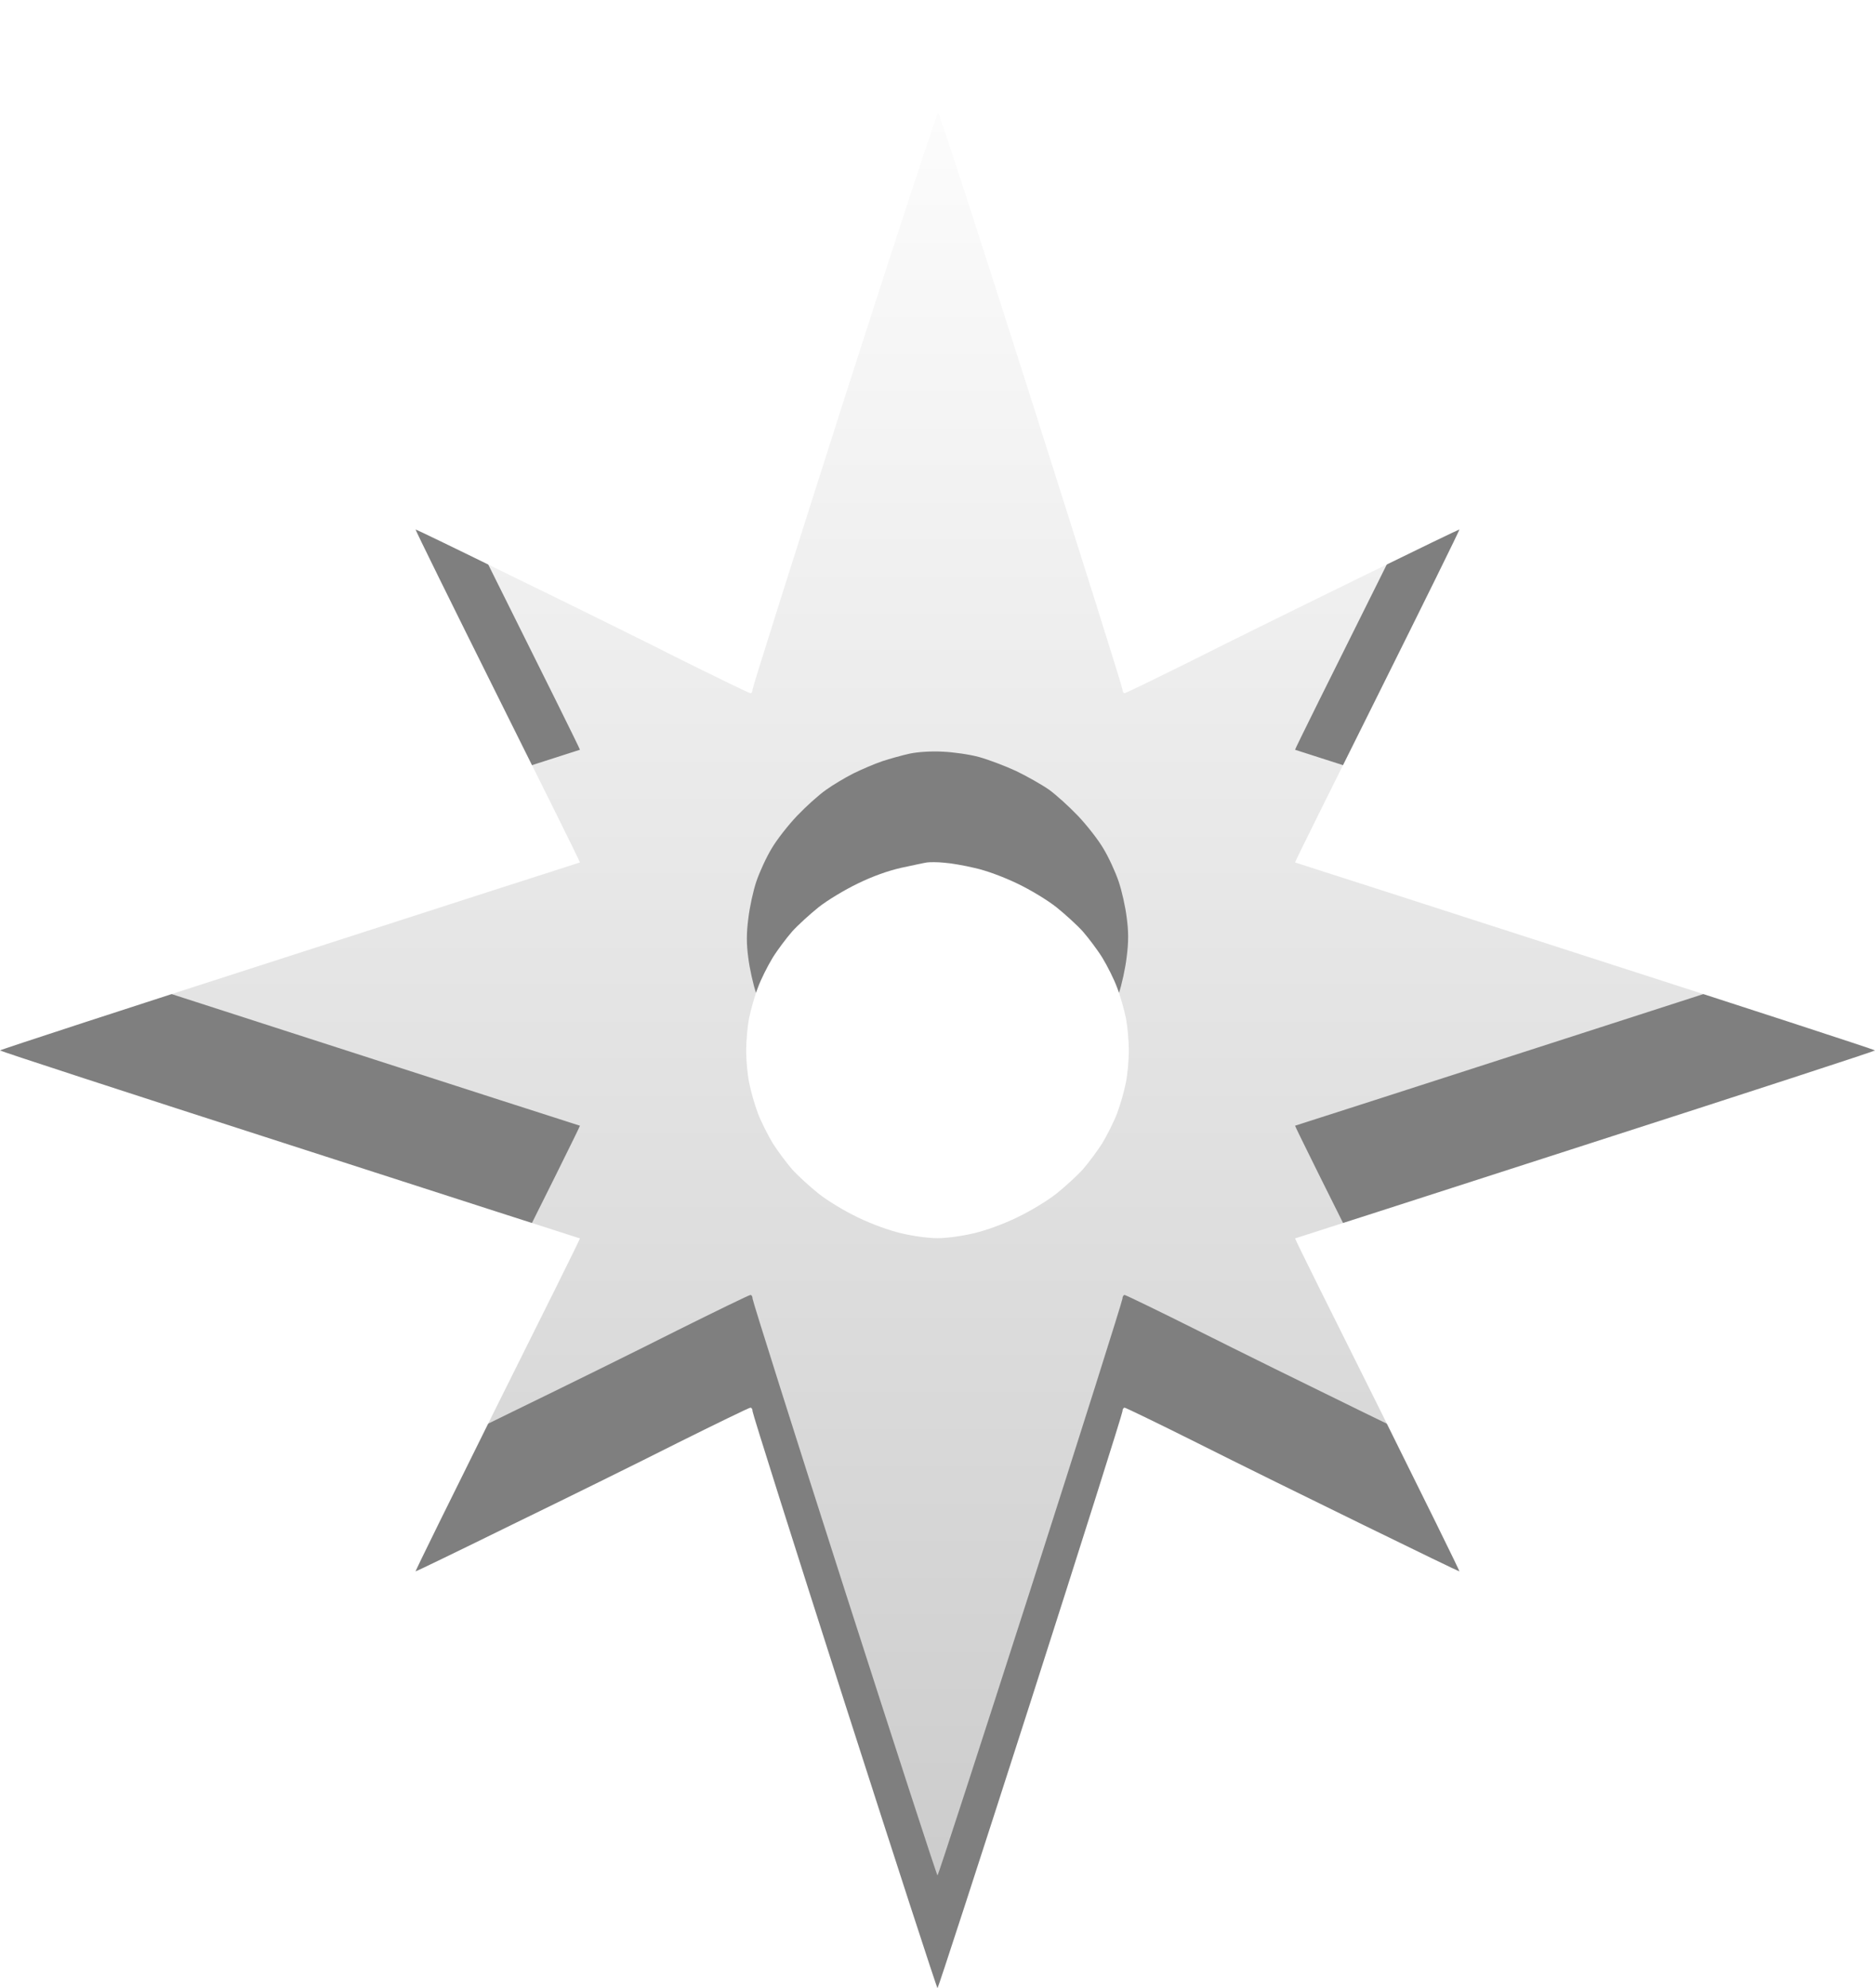
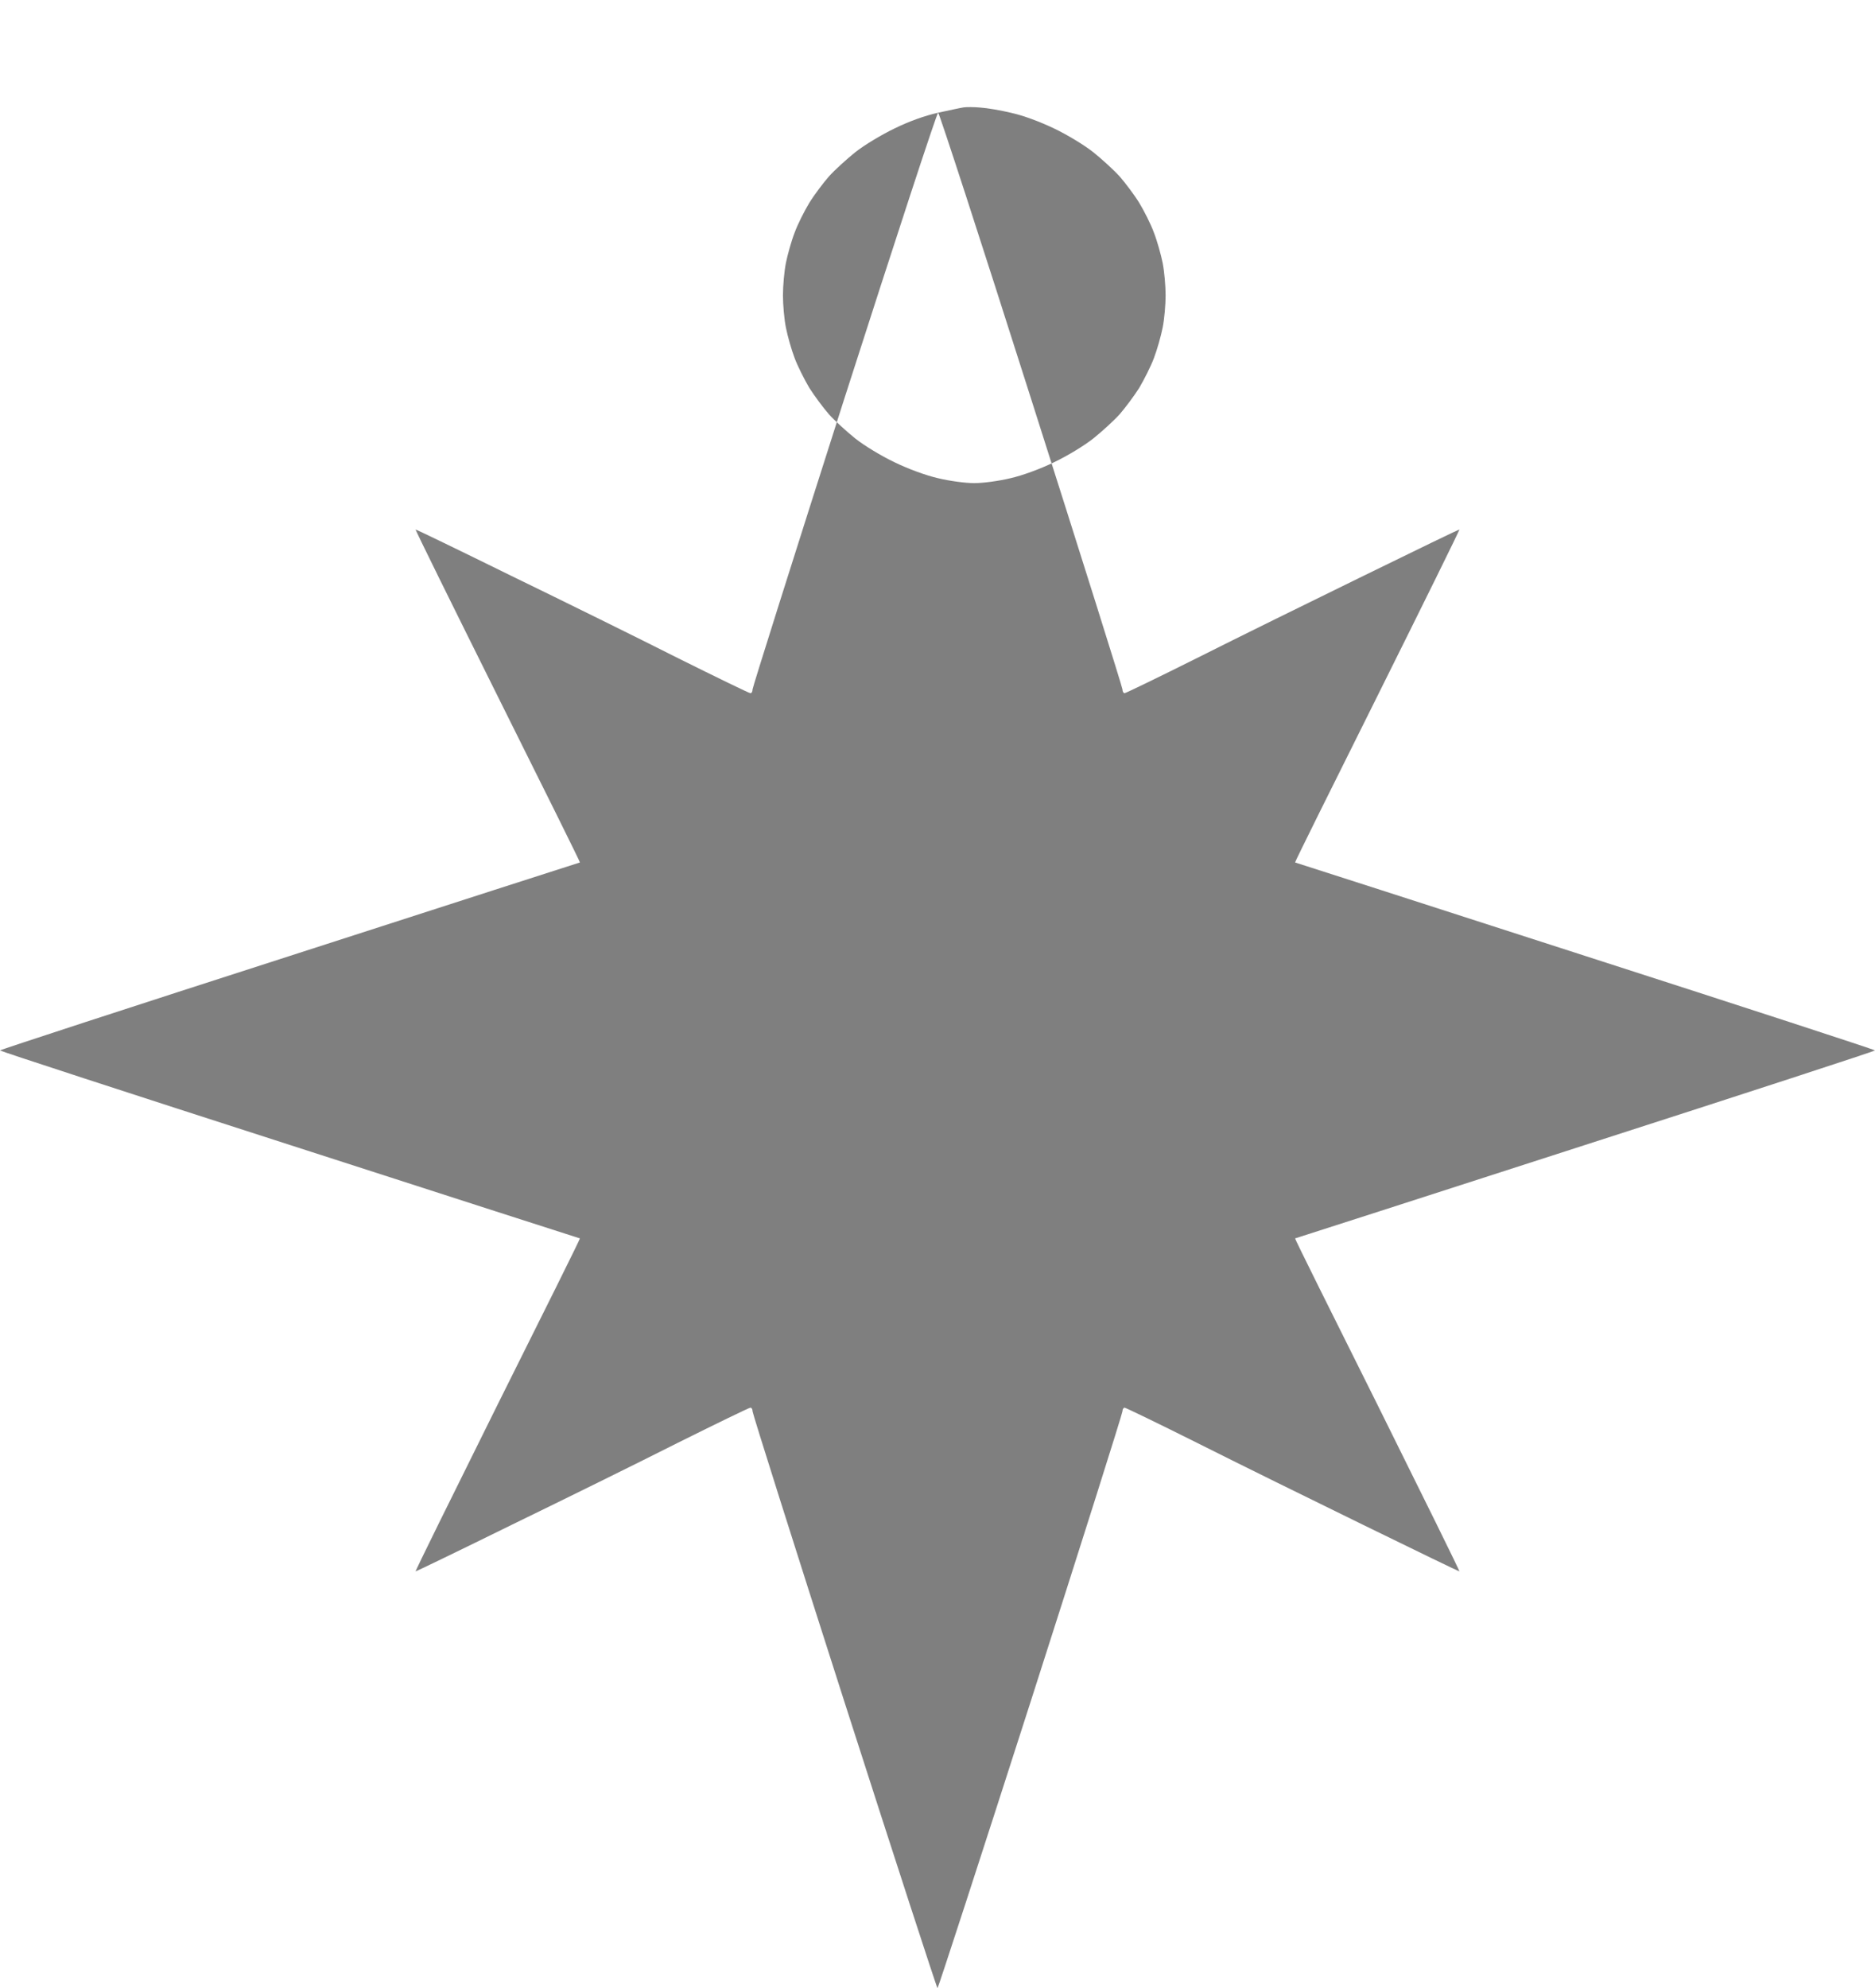
<svg xmlns="http://www.w3.org/2000/svg" version="1.2" viewBox="0 0 882 935" width="882" height="935">
  <title>explore</title>
  <defs>
    <linearGradient id="g1" x2="1" gradientUnits="userSpaceOnUse" gradientTransform="matrix(0,900,-1000,0,0,0)">
      <stop offset="0" stop-color="rgb(255, 255, 255)" />
      <stop offset="1" stop-color="rgba(255, 255, 255, 0.6)" />
    </linearGradient>
    <filter id="blurFilter">
      <feGaussianBlur in="SourceGraphic" stdDeviation="12" />
    </filter>
  </defs>
  <style>
    .s0 { fill: rgba(0, 0, 0, 0.5); filter: url(#blurFilter); } 
    .s1 { fill: url(#g1); } 
  </style>
-   <path id="Path 0" fill-rule="evenodd" class="s0" d="m441.3 53c0.5 0 20.2 60.6 43.8 134.8 23.6 74.1 42.9 135.5 42.9 136.4 0 1 0.5 1.8 1 1.8 0.5 0 16-7.5 34.2-16.6 18.3-9.2 53.4-26.5 78-38.5 24.7-12.1 45-21.9 45.3-21.9 0.3 0-17.1 35.2-38.5 78.2-21.5 43.1-39 78.3-38.8 78.4 0.2 0 61.6 19.8 136.6 44 74.9 24.1 136.2 44.1 136.2 44.4 0 0.3-61.3 20.3-136.2 44.4-75 24.2-136.4 44-136.6 44-0.2 0.1 17.3 35.3 38.8 78.3 21.4 43.1 38.8 78.3 38.5 78.3-0.3 0-20.6-9.8-45.3-21.9-24.6-12-59.7-29.3-78-38.5-18.2-9.1-33.7-16.6-34.2-16.6-0.5 0-1 0.8-1 1.7 0 1-19.4 62.4-43.2 136.6-23.8 74.1-43.5 134.7-43.8 134.7-0.3 0-20-60.6-43.8-134.7-23.8-74.2-43.2-135.6-43.2-136.6 0-0.9-0.4-1.7-1-1.7-0.6 0-16 7.5-34.3 16.6-18.2 9.2-53.3 26.5-78 38.5-24.6 12.1-44.9 21.9-45.2 21.9-0.3 0 17.1-35.2 38.5-78.3 21.5-43 39-78.2 38.8-78.3-0.2 0-61.6-19.8-136.6-44-74.9-24.1-136.2-44.1-136.2-44.4 0-0.3 61.3-20.3 136.2-44.4 75-24.2 136.4-44 136.6-44 0.2-0.1-17.3-35.3-38.8-78.4-21.4-43-38.8-78.2-38.5-78.2 0.3 0 20.6 9.8 45.2 21.9 24.7 12 59.8 29.3 78 38.5 18.3 9.1 33.7 16.6 34.3 16.6 0.6 0 1-0.8 1-1.8 0-0.9 19.4-62.3 43.1-136.5 23.8-74.1 43.6-134.7 44.2-134.7zm-17.3 355.1c-6.2 1.4-13.3 3.9-20.5 7.4-6.2 3-14.2 7.8-18.5 11.2-4.1 3.3-9.7 8.4-12.4 11.4-2.6 3-6.8 8.5-9.2 12.4-2.3 3.8-5.5 10.1-6.9 14-1.5 3.8-3.3 10.3-4.1 14.2-0.8 4-1.4 10.9-1.4 15.3 0 4.4 0.6 11.3 1.4 15.2 0.8 4 2.6 10.4 4.1 14.3 1.4 3.8 4.6 10.1 6.9 14 2.4 3.8 6.6 9.4 9.2 12.4 2.7 3 8.3 8.1 12.4 11.4 4.3 3.4 12.2 8.2 18.5 11.2 6.6 3.2 14.8 6.2 20.5 7.5 5.4 1.3 12.7 2.3 17 2.3 4.3 0 11.6-1 17-2.3 5.7-1.3 13.9-4.3 20.5-7.5 6.3-3 14.2-7.8 18.5-11.2 4.1-3.3 9.7-8.4 12.4-11.4 2.6-3 6.8-8.6 9.2-12.4 2.3-3.9 5.5-10.2 6.9-14 1.5-3.9 3.3-10.3 4.1-14.3 0.8-3.9 1.4-10.8 1.4-15.2 0-4.4-0.6-11.3-1.4-15.3-0.8-3.9-2.6-10.4-4.1-14.2-1.4-3.9-4.6-10.2-6.9-14-2.4-3.9-6.6-9.4-9.2-12.4-2.7-3-8.3-8.1-12.4-11.4-4.3-3.4-12.2-8.2-18.5-11.2-6.7-3.2-14.5-6.1-20-7.3-4.9-1.2-11.5-2.3-14.5-2.5-3-0.3-6.6-0.3-8-0.1-1.4 0.2-6.8 1.4-12 2.5z" />
-   <path id="Path 0" fill-rule="evenodd" class="s1" d="m441.3 0c0.5 0 20.2 60.6 43.8 134.8 23.6 74.1 42.9 135.5 42.9 136.4 0 1 0.5 1.8 1 1.8 0.5 0 16-7.5 34.2-16.6 18.3-9.2 53.4-26.5 78-38.5 24.7-12.1 45-21.9 45.3-21.9 0.3 0-17.1 35.2-38.5 78.2-21.5 43.1-39 78.3-38.8 78.4 0.2 0 61.6 19.8 136.6 44 74.9 24.1 136.2 44.1 136.2 44.4 0 0.3-61.3 20.3-136.2 44.4-75 24.2-136.4 44-136.6 44-0.2 0.1 17.3 35.3 38.8 78.3 21.4 43.1 38.8 78.3 38.5 78.3-0.3 0-20.6-9.8-45.3-21.9-24.6-12-59.7-29.3-78-38.5-18.2-9.1-33.7-16.6-34.2-16.6-0.5 0-1 0.8-1 1.7 0 1-19.4 62.4-43.2 136.6-23.8 74.1-43.5 134.7-43.8 134.7-0.3 0-20-60.6-43.8-134.7-23.8-74.2-43.2-135.6-43.2-136.6 0-0.9-0.4-1.7-1-1.7-0.6 0-16 7.5-34.3 16.6-18.2 9.2-53.3 26.5-78 38.5-24.6 12.1-44.9 21.9-45.2 21.9-0.3 0 17.1-35.2 38.5-78.3 21.5-43 39-78.2 38.8-78.3-0.2 0-61.6-19.8-136.6-44-74.9-24.1-136.2-44.1-136.2-44.4 0-0.3 61.3-20.3 136.2-44.4 75-24.2 136.4-44 136.6-44 0.2-0.1-17.3-35.3-38.8-78.4-21.4-43-38.8-78.2-38.5-78.2 0.3 0 20.6 9.8 45.2 21.9 24.7 12 59.8 29.3 78 38.5 18.3 9.1 33.7 16.6 34.3 16.6 0.6 0 1-0.8 1-1.8 0-0.9 19.4-62.3 43.1-136.5 23.8-74.1 43.6-134.7 44.2-134.7zm-26.3 358c-3.6 1.2-9.6 3.8-13.5 5.7-3.9 2-9.7 5.4-13 7.8-3.3 2.3-9.4 7.8-13.5 12.1-4.2 4.4-9.6 11.3-12 15.4-2.5 4.1-5.7 11.1-7.2 15.5-1.5 4.4-3.2 12.3-3.8 17.5-0.9 7-0.9 11.9 0 18.5 0.6 4.9 2.3 12.6 3.8 17 1.5 4.4 4.7 11.4 7.2 15.5 2.4 4.1 7.8 11 12 15.4 4.1 4.3 10.2 9.8 13.5 12.2 3.3 2.3 10.3 6.3 15.5 8.8 5.2 2.4 13.3 5.5 18 6.8 6.3 1.6 11.2 2.2 19 2.2 7.8 0 12.7-0.6 19-2.2 4.7-1.3 12.8-4.4 18-6.8 5.2-2.5 12.2-6.5 15.5-8.8 3.3-2.4 9.4-7.9 13.5-12.2 4.2-4.4 9.6-11.3 12-15.4 2.5-4.1 5.7-11.1 7.2-15.5 1.5-4.4 3.2-12.3 3.8-17.5 0.9-7 0.9-11.9 0-18.5-0.6-5-2.3-12.6-3.8-17-1.5-4.4-4.7-11.4-7.2-15.5-2.4-4.1-7.8-11-12-15.4-4.1-4.3-10.2-9.8-13.5-12.2-3.3-2.3-10.3-6.3-15.5-8.8-5.2-2.4-13.1-5.4-17.5-6.6-4.4-1.2-12.1-2.3-17-2.5-5.4-0.3-11.6 0.1-15.5 0.9-3.6 0.8-9.4 2.4-13 3.6z" />
+   <path id="Path 0" fill-rule="evenodd" class="s0" d="m441.3 53c0.5 0 20.2 60.6 43.8 134.8 23.6 74.1 42.9 135.5 42.9 136.4 0 1 0.5 1.8 1 1.8 0.5 0 16-7.5 34.2-16.6 18.3-9.2 53.4-26.5 78-38.5 24.7-12.1 45-21.9 45.3-21.9 0.3 0-17.1 35.2-38.5 78.2-21.5 43.1-39 78.3-38.8 78.4 0.2 0 61.6 19.8 136.6 44 74.9 24.1 136.2 44.1 136.2 44.4 0 0.3-61.3 20.3-136.2 44.4-75 24.2-136.4 44-136.6 44-0.2 0.1 17.3 35.3 38.8 78.3 21.4 43.1 38.8 78.3 38.5 78.3-0.3 0-20.6-9.8-45.3-21.9-24.6-12-59.7-29.3-78-38.5-18.2-9.1-33.7-16.6-34.2-16.6-0.5 0-1 0.8-1 1.7 0 1-19.4 62.4-43.2 136.6-23.8 74.1-43.5 134.7-43.8 134.7-0.3 0-20-60.6-43.8-134.7-23.8-74.2-43.2-135.6-43.2-136.6 0-0.9-0.4-1.7-1-1.7-0.6 0-16 7.5-34.3 16.6-18.2 9.2-53.3 26.5-78 38.5-24.6 12.1-44.9 21.9-45.2 21.9-0.3 0 17.1-35.2 38.5-78.3 21.5-43 39-78.2 38.8-78.3-0.2 0-61.6-19.8-136.6-44-74.9-24.1-136.2-44.1-136.2-44.4 0-0.3 61.3-20.3 136.2-44.4 75-24.2 136.4-44 136.6-44 0.2-0.1-17.3-35.3-38.8-78.4-21.4-43-38.8-78.2-38.5-78.2 0.3 0 20.6 9.8 45.2 21.9 24.7 12 59.8 29.3 78 38.5 18.3 9.1 33.7 16.6 34.3 16.6 0.6 0 1-0.8 1-1.8 0-0.9 19.4-62.3 43.1-136.5 23.8-74.1 43.6-134.7 44.2-134.7zc-6.2 1.4-13.3 3.9-20.5 7.4-6.2 3-14.2 7.8-18.5 11.2-4.1 3.3-9.7 8.4-12.4 11.4-2.6 3-6.8 8.5-9.2 12.4-2.3 3.8-5.5 10.1-6.9 14-1.5 3.8-3.3 10.3-4.1 14.2-0.8 4-1.4 10.9-1.4 15.3 0 4.4 0.6 11.3 1.4 15.2 0.8 4 2.6 10.4 4.1 14.3 1.4 3.8 4.6 10.1 6.9 14 2.4 3.8 6.6 9.4 9.2 12.4 2.7 3 8.3 8.1 12.4 11.4 4.3 3.4 12.2 8.2 18.5 11.2 6.6 3.2 14.8 6.2 20.5 7.5 5.4 1.3 12.7 2.3 17 2.3 4.3 0 11.6-1 17-2.3 5.7-1.3 13.9-4.3 20.5-7.5 6.3-3 14.2-7.8 18.5-11.2 4.1-3.3 9.7-8.4 12.4-11.4 2.6-3 6.8-8.6 9.2-12.4 2.3-3.9 5.5-10.2 6.9-14 1.5-3.9 3.3-10.3 4.1-14.3 0.8-3.9 1.4-10.8 1.4-15.2 0-4.4-0.6-11.3-1.4-15.3-0.8-3.9-2.6-10.4-4.1-14.2-1.4-3.9-4.6-10.2-6.9-14-2.4-3.9-6.6-9.4-9.2-12.4-2.7-3-8.3-8.1-12.4-11.4-4.3-3.4-12.2-8.2-18.5-11.2-6.7-3.2-14.5-6.1-20-7.3-4.9-1.2-11.5-2.3-14.5-2.5-3-0.3-6.6-0.3-8-0.1-1.4 0.2-6.8 1.4-12 2.5z" />
</svg>